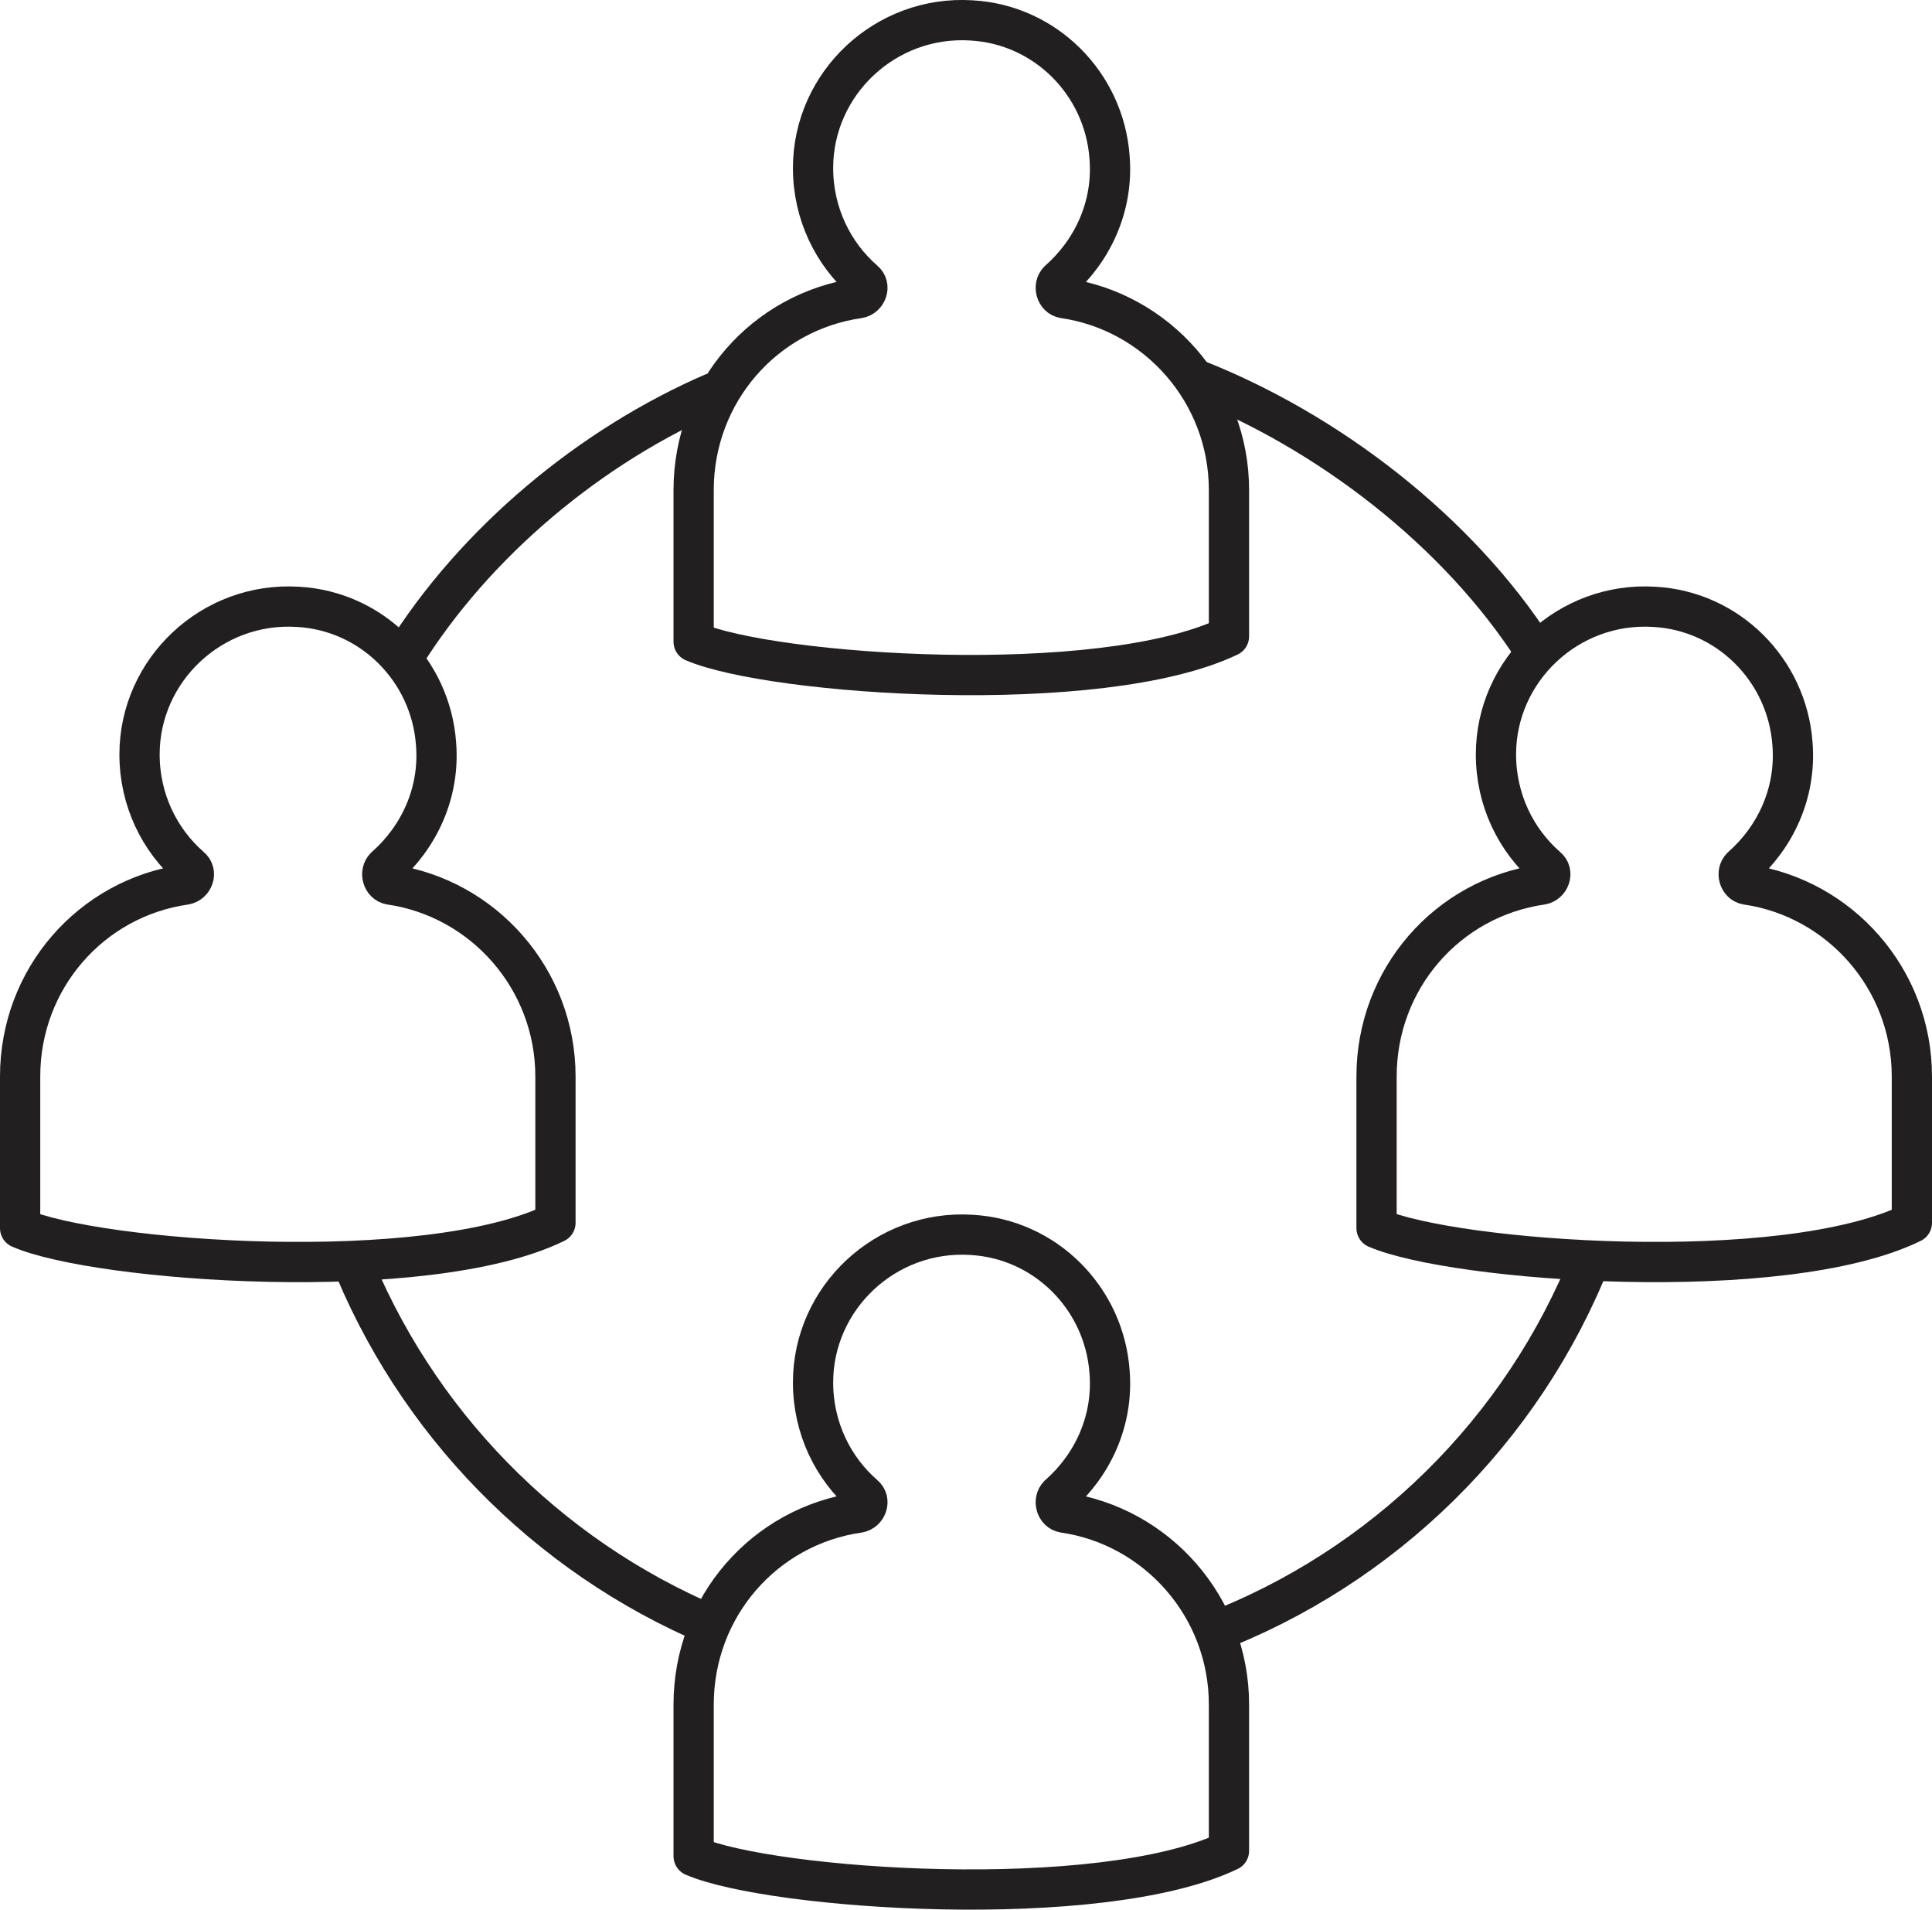
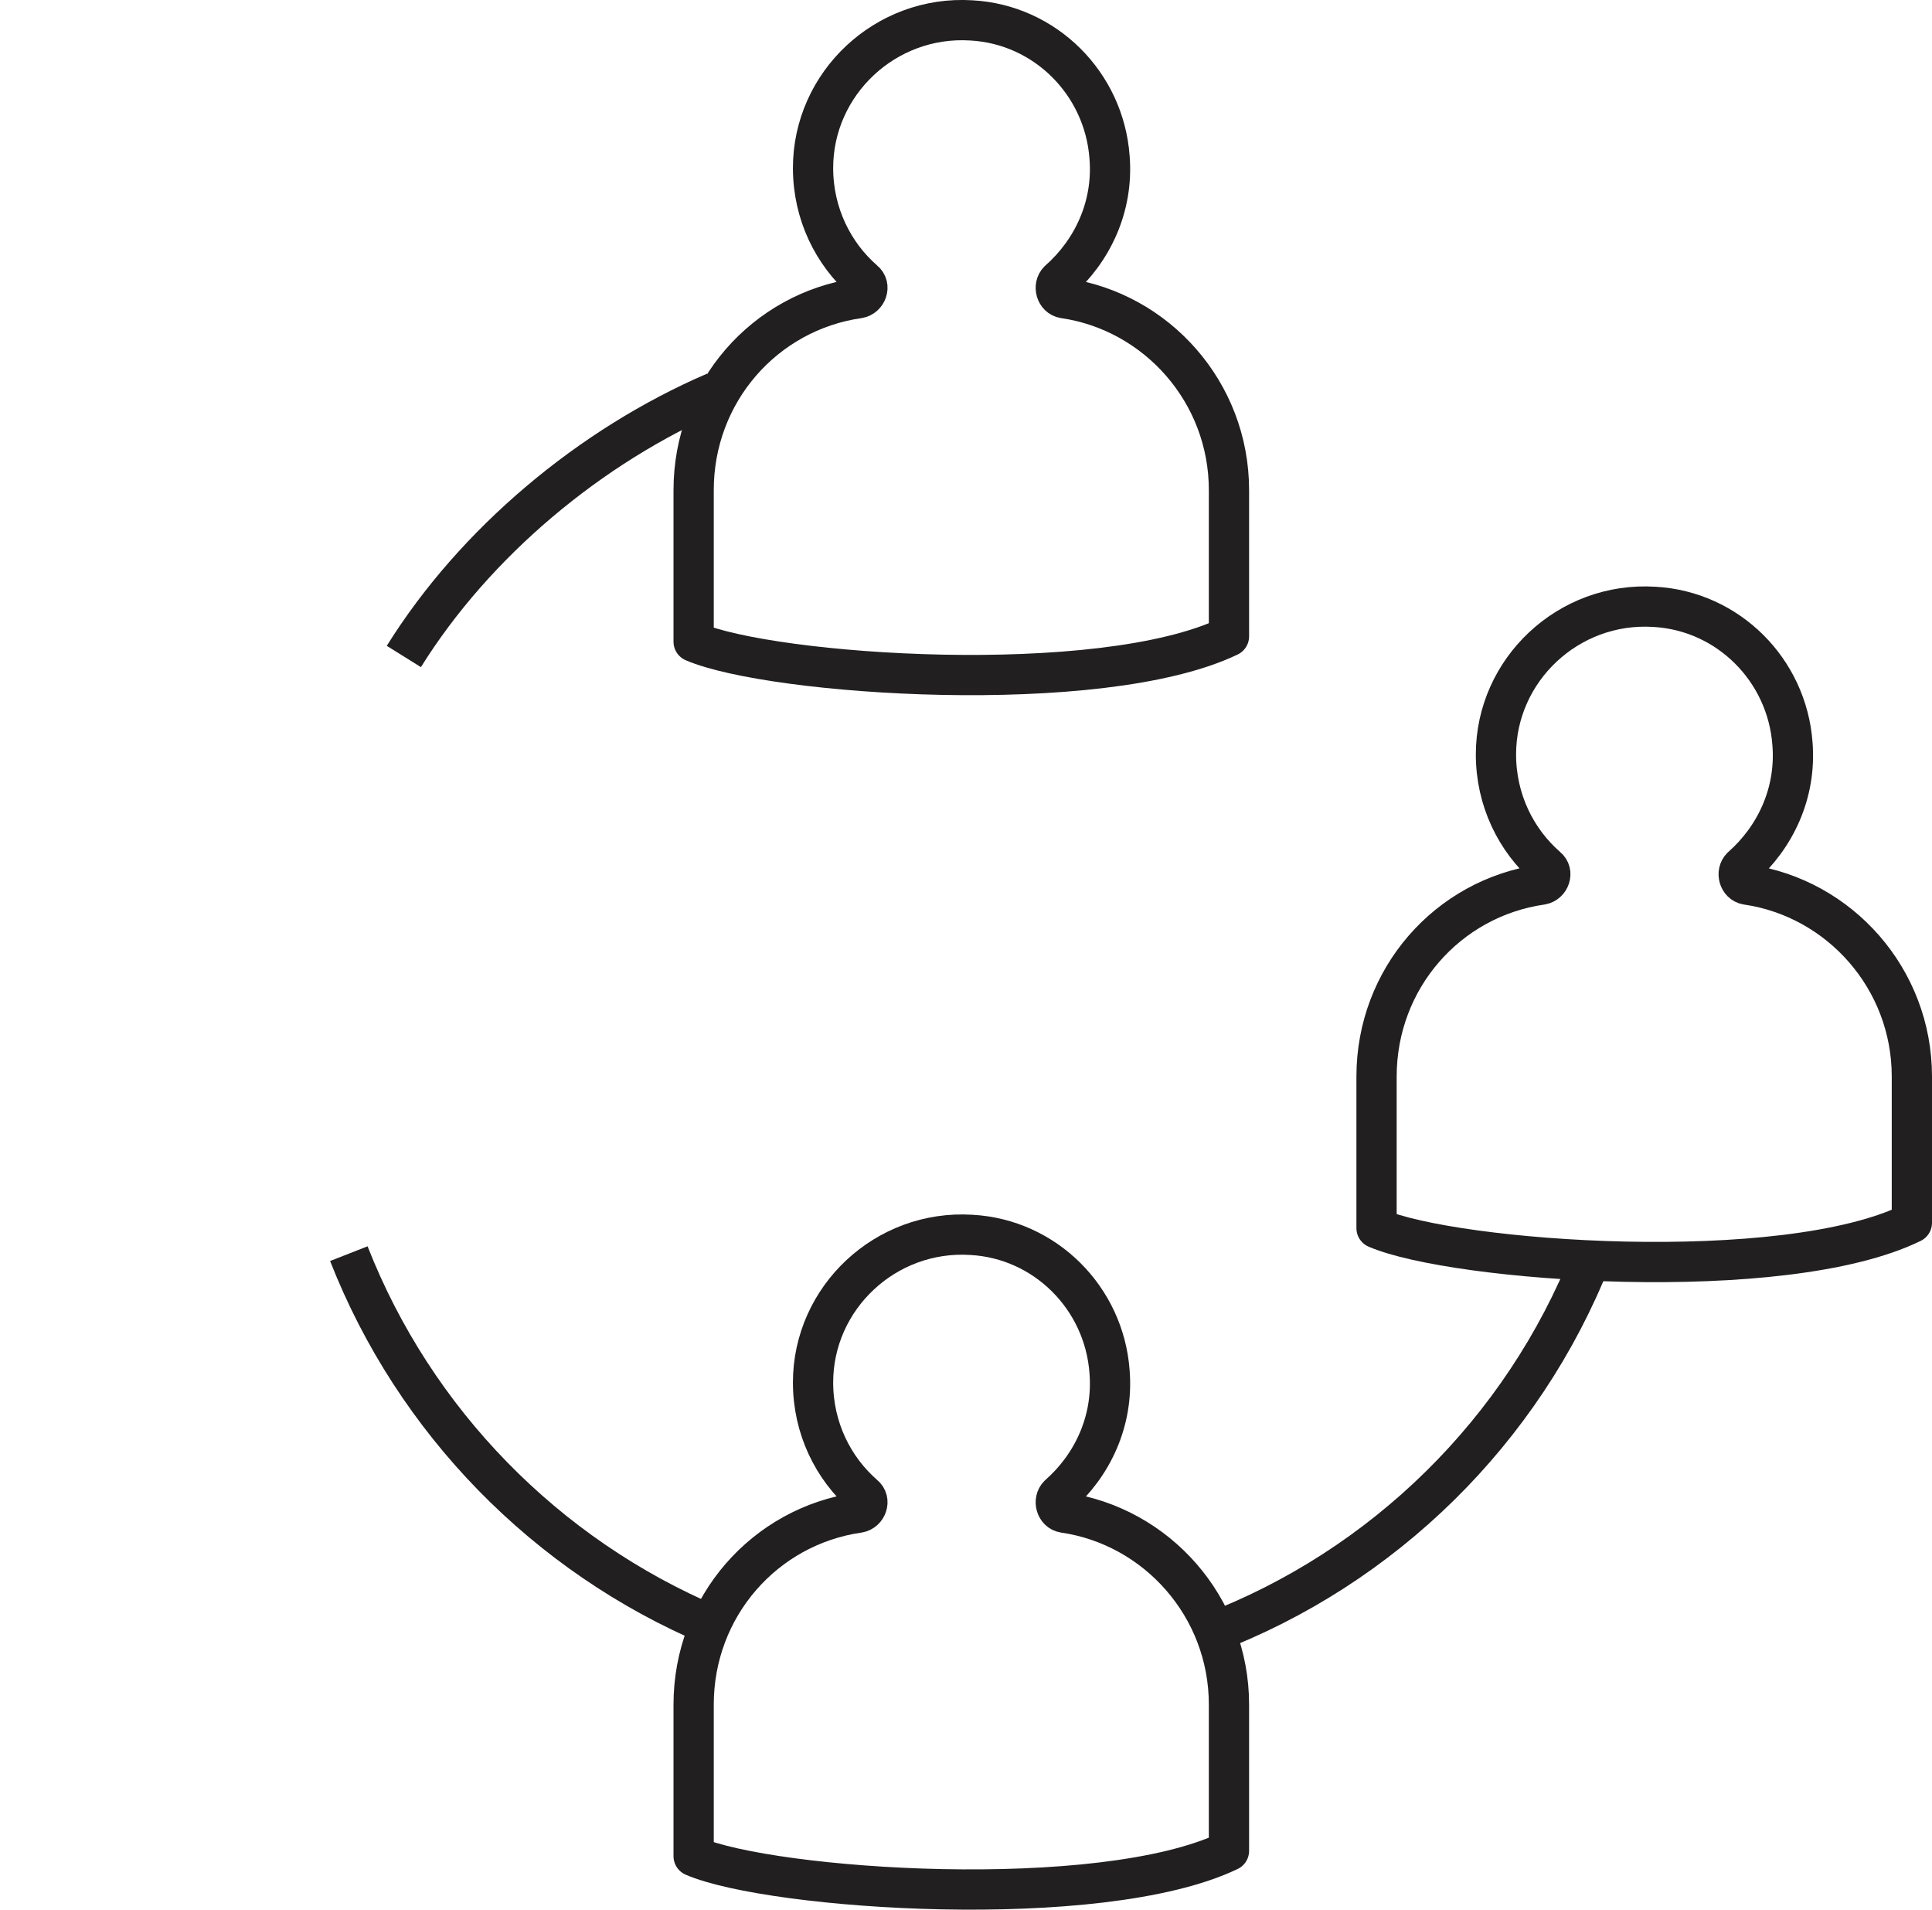
<svg xmlns="http://www.w3.org/2000/svg" id="Layer_2" data-name="Layer 2" width="144" height="142.31" viewBox="0 0 144 142.31">
  <defs>
    <style>
      .cls-1 {
        fill: none;
        stroke: #221f20;
        stroke-linejoin: round;
        stroke-width: 3px;
      }
    </style>
  </defs>
  <g id="Layer_1-2" data-name="Layer 1">
    <g>
      <g>
        <path class="cls-1" d="m91.6,47.42v-10.9c0-7.3-5.4-13.3-12.3-14.3-.6-.1-.8-.9-.4-1.3,2.5-2.2,4.1-5.5,3.8-9.2-.4-5.5-4.8-9.9-10.3-10.2-6.4-.4-11.8,4.7-11.8,11,0,3.4,1.5,6.4,3.8,8.4.5.4.2,1.2-.4,1.3-7,1-12.3,7-12.3,14.3v11.3c5.8,2.5,30.3,4.2,39.9-.4h0Z" />
        <path class="cls-1" d="m91.6,137.92v-10.9c0-7.3-5.4-13.3-12.3-14.3-.6-.1-.8-.9-.4-1.3,2.5-2.2,4.1-5.5,3.8-9.2-.4-5.5-4.8-9.9-10.3-10.2-6.4-.4-11.8,4.7-11.8,11,0,3.4,1.5,6.4,3.8,8.4.5.4.2,1.2-.4,1.3-7,1-12.3,7-12.3,14.3v11.3c5.8,2.5,30.3,4.2,39.9-.4h0Z" />
      </g>
      <g>
-         <path class="cls-1" d="m41.4,91.12v-10.9c0-7.3-5.4-13.3-12.3-14.3-.6-.1-.8-.9-.4-1.3,2.5-2.2,4.1-5.5,3.8-9.2-.4-5.5-4.8-9.9-10.3-10.2-6.4-.4-11.8,4.7-11.8,11,0,3.4,1.5,6.4,3.8,8.4.5.4.2,1.2-.4,1.3-7,1-12.3,7-12.3,14.3v11.3c5.7,2.5,30.3,4.3,39.9-.4h0Z" />
        <path class="cls-1" d="m142.5,91.12v-10.9c0-7.3-5.4-13.3-12.3-14.3-.6-.1-.8-.9-.4-1.3,2.5-2.2,4.1-5.5,3.8-9.2-.4-5.5-4.8-9.9-10.3-10.2-6.4-.4-11.8,4.7-11.8,11,0,3.4,1.5,6.4,3.8,8.4.5.4.2,1.2-.4,1.3-7,1-12.3,7-12.3,14.3v11.3c5.8,2.5,30.3,4.3,39.9-.4h0Z" />
      </g>
      <path class="cls-1" d="m30.1,48.92c5.3-8.5,13.9-15.7,23.2-19.7" />
      <path class="cls-1" d="m53,121.12c-12.3-5.2-22.1-15.2-27-27.7" />
      <path class="cls-1" d="m118.6,93.72c-5.1,12.9-15.5,23.1-28.4,28" />
-       <path class="cls-1" d="m89,28.22c10,3.9,19.7,11.4,25.4,20.3" />
    </g>
  </g>
</svg>